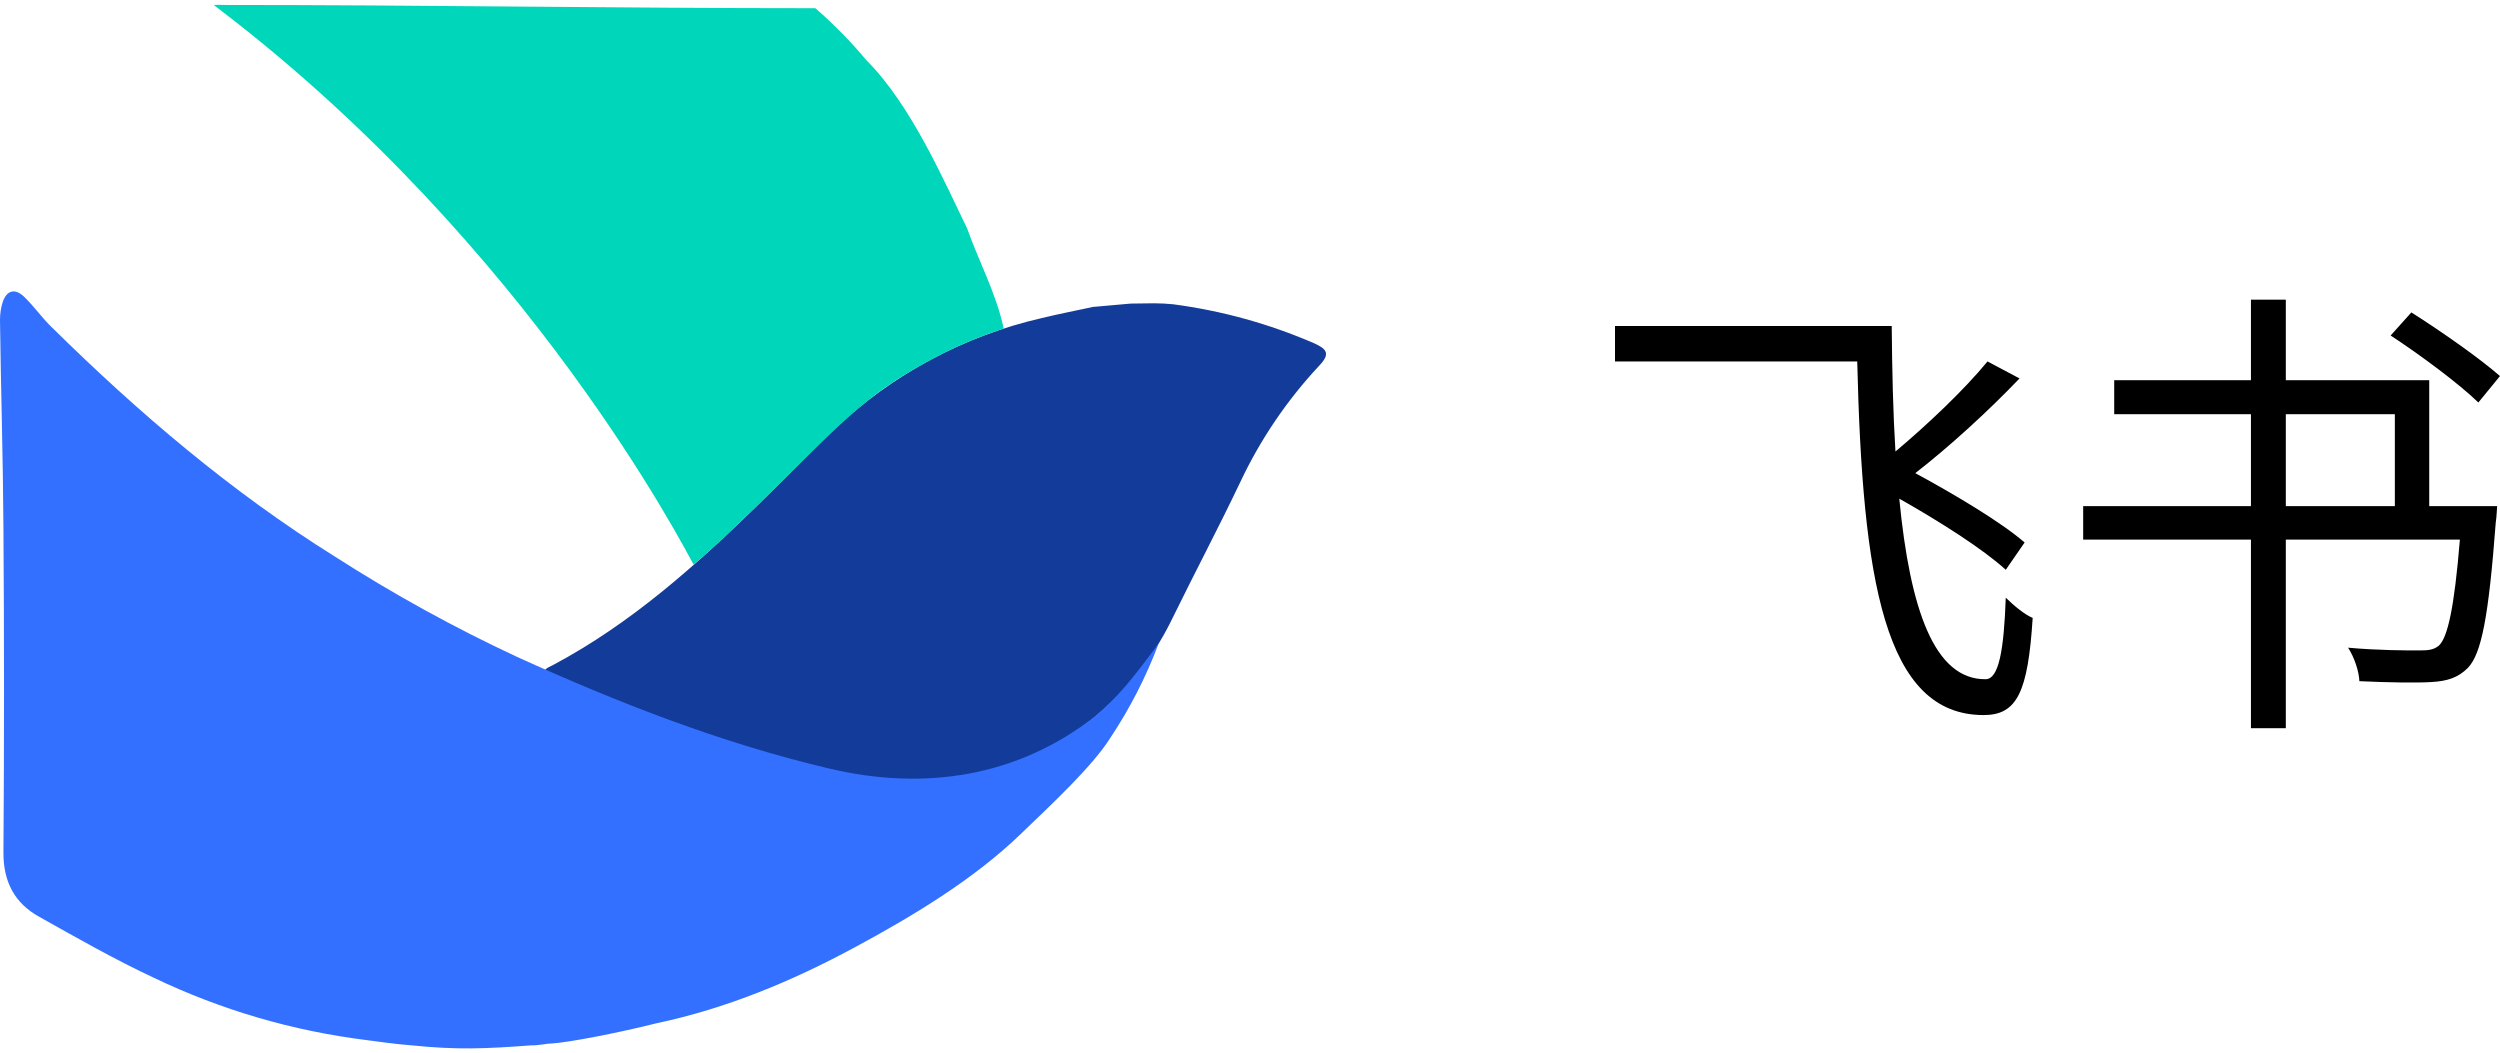
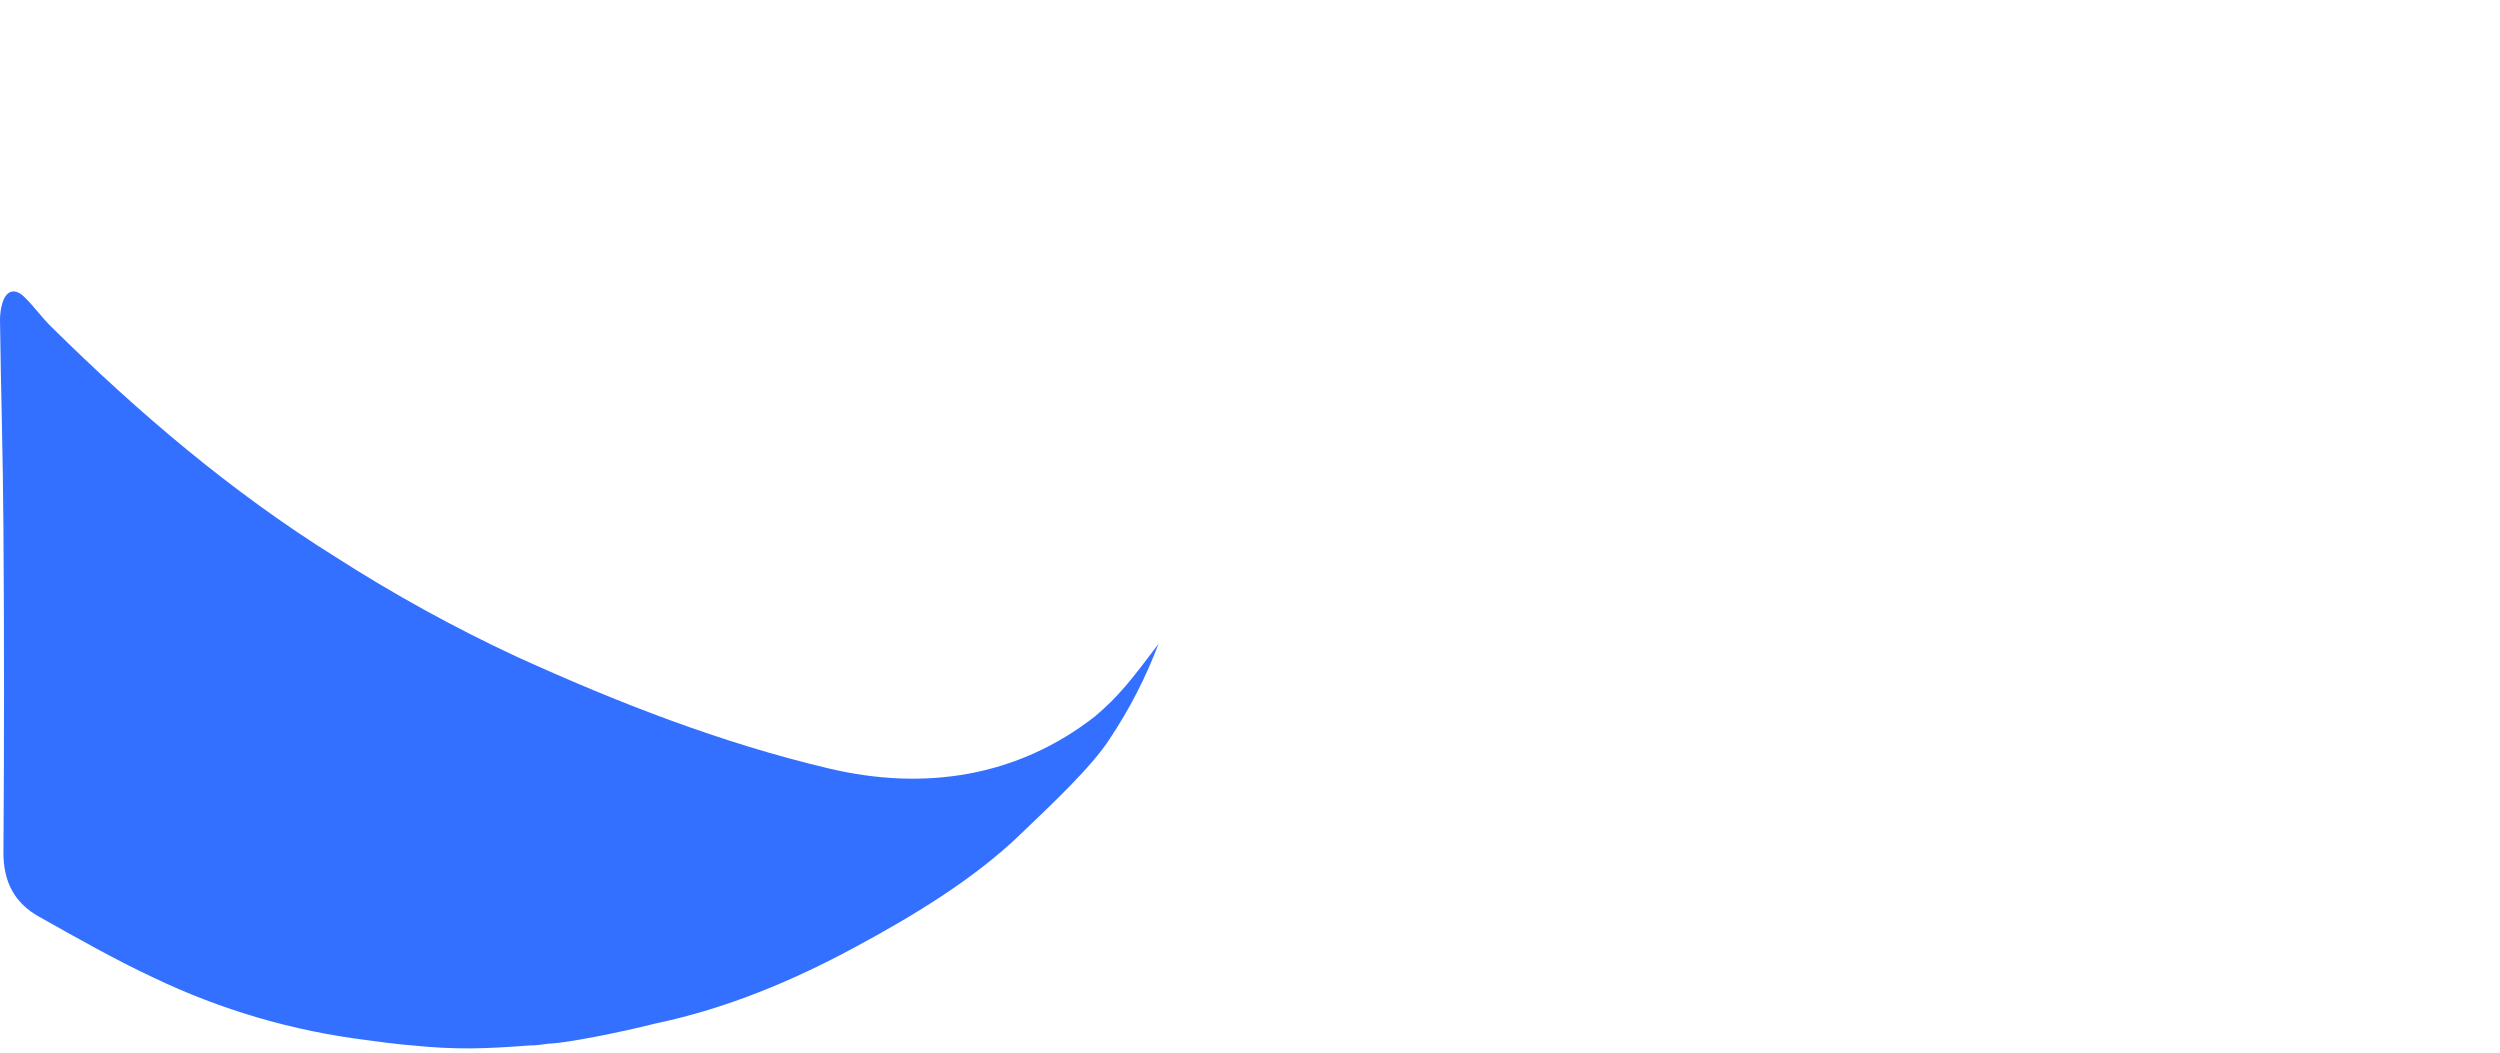
<svg xmlns="http://www.w3.org/2000/svg" width="95.504" height="40.238" viewBox="0 0 254.504 106.238" fill="none">
  <desc>			Created with Pixso.	</desc>
  <defs />
-   <path id="飞书" d="M247.3 38.21L247.3 51.03L254.21 51.03C254.21 51.03 254.16 52.18 254.07 52.71C253.35 62.27 252.62 66.06 251.23 67.5C250.22 68.51 249.12 68.85 247.49 68.94C246.05 69.03 243.17 68.99 240.19 68.85C240.14 67.79 239.66 66.4 239.04 65.44C242.07 65.72 245.09 65.72 246.24 65.72C247.2 65.72 247.73 65.67 248.27 65.24C249.17 64.43 249.85 61.41 250.42 54.44L232.7 54.44L232.7 73.64L229.15 73.64L229.15 54.44L212.07 54.44L212.07 51.03L229.15 51.03L229.15 41.67L215.23 41.67L215.23 38.21L229.15 38.21L229.15 30.01L232.7 30.01L232.7 38.21L247.3 38.21ZM245.48 31.31C248.5 33.22 252.48 36.01 254.5 37.79L252.3 40.48C250.37 38.6 246.44 35.67 243.37 33.66L245.48 31.31ZM194.98 47.67C199.06 49.89 203.66 52.62 206.11 54.73L204.19 57.51C201.89 55.41 197.43 52.57 193.35 50.27C194.45 61.64 196.95 68.69 202.13 68.65C203.48 68.65 204 65.72 204.19 60.35C205.01 61.16 206.11 62.07 206.93 62.41C206.45 69.95 205.35 72.3 201.94 72.3C191.82 72.3 189.6 58.52 189.07 36.3L164.41 36.3L164.41 32.69L192.58 32.69C192.62 37.31 192.72 41.58 192.96 45.47C196.28 42.68 200.02 39.13 202.33 36.3L205.59 38.03C202.47 41.3 198.44 44.99 194.98 47.67ZM243.8 41.67L232.7 41.67L232.7 51.03L243.8 51.03L243.8 41.67Z" fill="#000000" fill-opacity="1" fill-rule="evenodd" />
-   <path id="path" d="M117.5 30.38C118.15 30.38 118.79 30.42 119.43 30.48C124.4 31.14 129.18 32.46 133.78 34.45C135.11 35.05 135.44 35.53 134.3 36.73C131.02 40.24 128.3 44.25 126.26 48.59C124.04 53.25 121.63 57.8 119.36 62.44C117.67 65.94 115.38 68.99 112.49 71.59C105.42 77.98 97.18 80.68 87.76 79.38C76.96 77.89 66.74 74.24 57.08 69.43C56.61 69.21 56.15 68.97 55.7 68.71C55.65 68.68 55.6 68.64 55.56 68.59C55.52 68.55 55.48 68.5 55.45 68.44C55.43 68.39 55.4 68.33 55.39 68.27C55.38 68.21 55.37 68.15 55.37 68.09C55.37 68.03 55.38 67.97 55.4 67.91C55.42 67.85 55.44 67.79 55.48 67.74C55.51 67.69 55.55 67.64 55.59 67.6C55.64 67.56 55.69 67.52 55.74 67.49L56.42 67.14C64.23 62.96 70.76 57.14 77.05 51.01C79.71 48.44 82.26 45.74 84.95 43.19C87.9 40.4 91.17 38.04 94.75 36.12C98.33 34.2 102.11 32.79 106.07 31.88C107.8 31.46 109.57 31.12 111.31 30.74L111.39 30.74L115.11 30.41L117.5 30.38Z" fill="#133C9A" fill-opacity="1" fill-rule="nonzero" />
  <path id="path" d="M41.87 105.92C40.69 105.85 37.77 105.45 37.41 105.4C29.81 104.46 22.56 102.34 15.65 99.04C11.66 97.17 7.83 94.99 4 92.84C1.47 91.44 0.33 89.25 0.35 86.27C0.43 75.28 0.43 64.28 0.35 53.29C0.31 46.22 0.09 39.15 0 32.08C0 31.45 0.09 30.82 0.28 30.24C0.72 28.96 1.6 28.89 2.46 29.72C3.47 30.69 4.27 31.86 5.26 32.81C14.13 41.56 23.55 49.58 34.1 56.17C40.04 59.98 46.22 63.39 52.62 66.37C62.87 71.03 73.39 75.14 84.4 77.74C94.14 80.05 103.6 78.59 111.49 72.42C113.9 70.36 115.08 68.85 117.94 65.05C116.66 68.44 115.02 71.64 113.01 74.66C111.18 77.55 107.03 81.41 103.89 84.43C99.1 89.05 92.85 92.81 86.97 95.97C80.57 99.42 73.92 102.18 66.81 103.68C63.17 104.6 57.9 105.64 56.09 105.74C55.77 105.72 54.68 105.96 54.13 105.92C49.44 106.27 46.54 106.4 41.87 105.92Z" fill="#3370FF" fill-opacity="1" fill-rule="nonzero" />
-   <path id="path" d="M21.76 0.01C22.09 -0.01 22.41 -0.01 22.74 0.01C42.87 0.01 62.84 0.34 82.94 0.34C82.98 0.34 83.02 0.34 83.04 0.37C84.91 2 86.64 3.76 88.22 5.66C92.76 10.18 96.14 18.01 98.46 22.77C99.62 26.07 101.35 29.21 102.17 32.89L102.17 32.95C100.12 33.62 98.12 34.43 96.19 35.39C90.37 38.34 87.73 40.5 82.9 45.25C80.27 47.82 78.03 50.14 74.53 53.43C73.27 54.66 71.96 55.85 70.61 56.98C69.68 55.34 54.03 24.74 22.59 0.65L21.76 0.01Z" fill="#00D6B9" fill-opacity="1" fill-rule="nonzero" />
</svg>